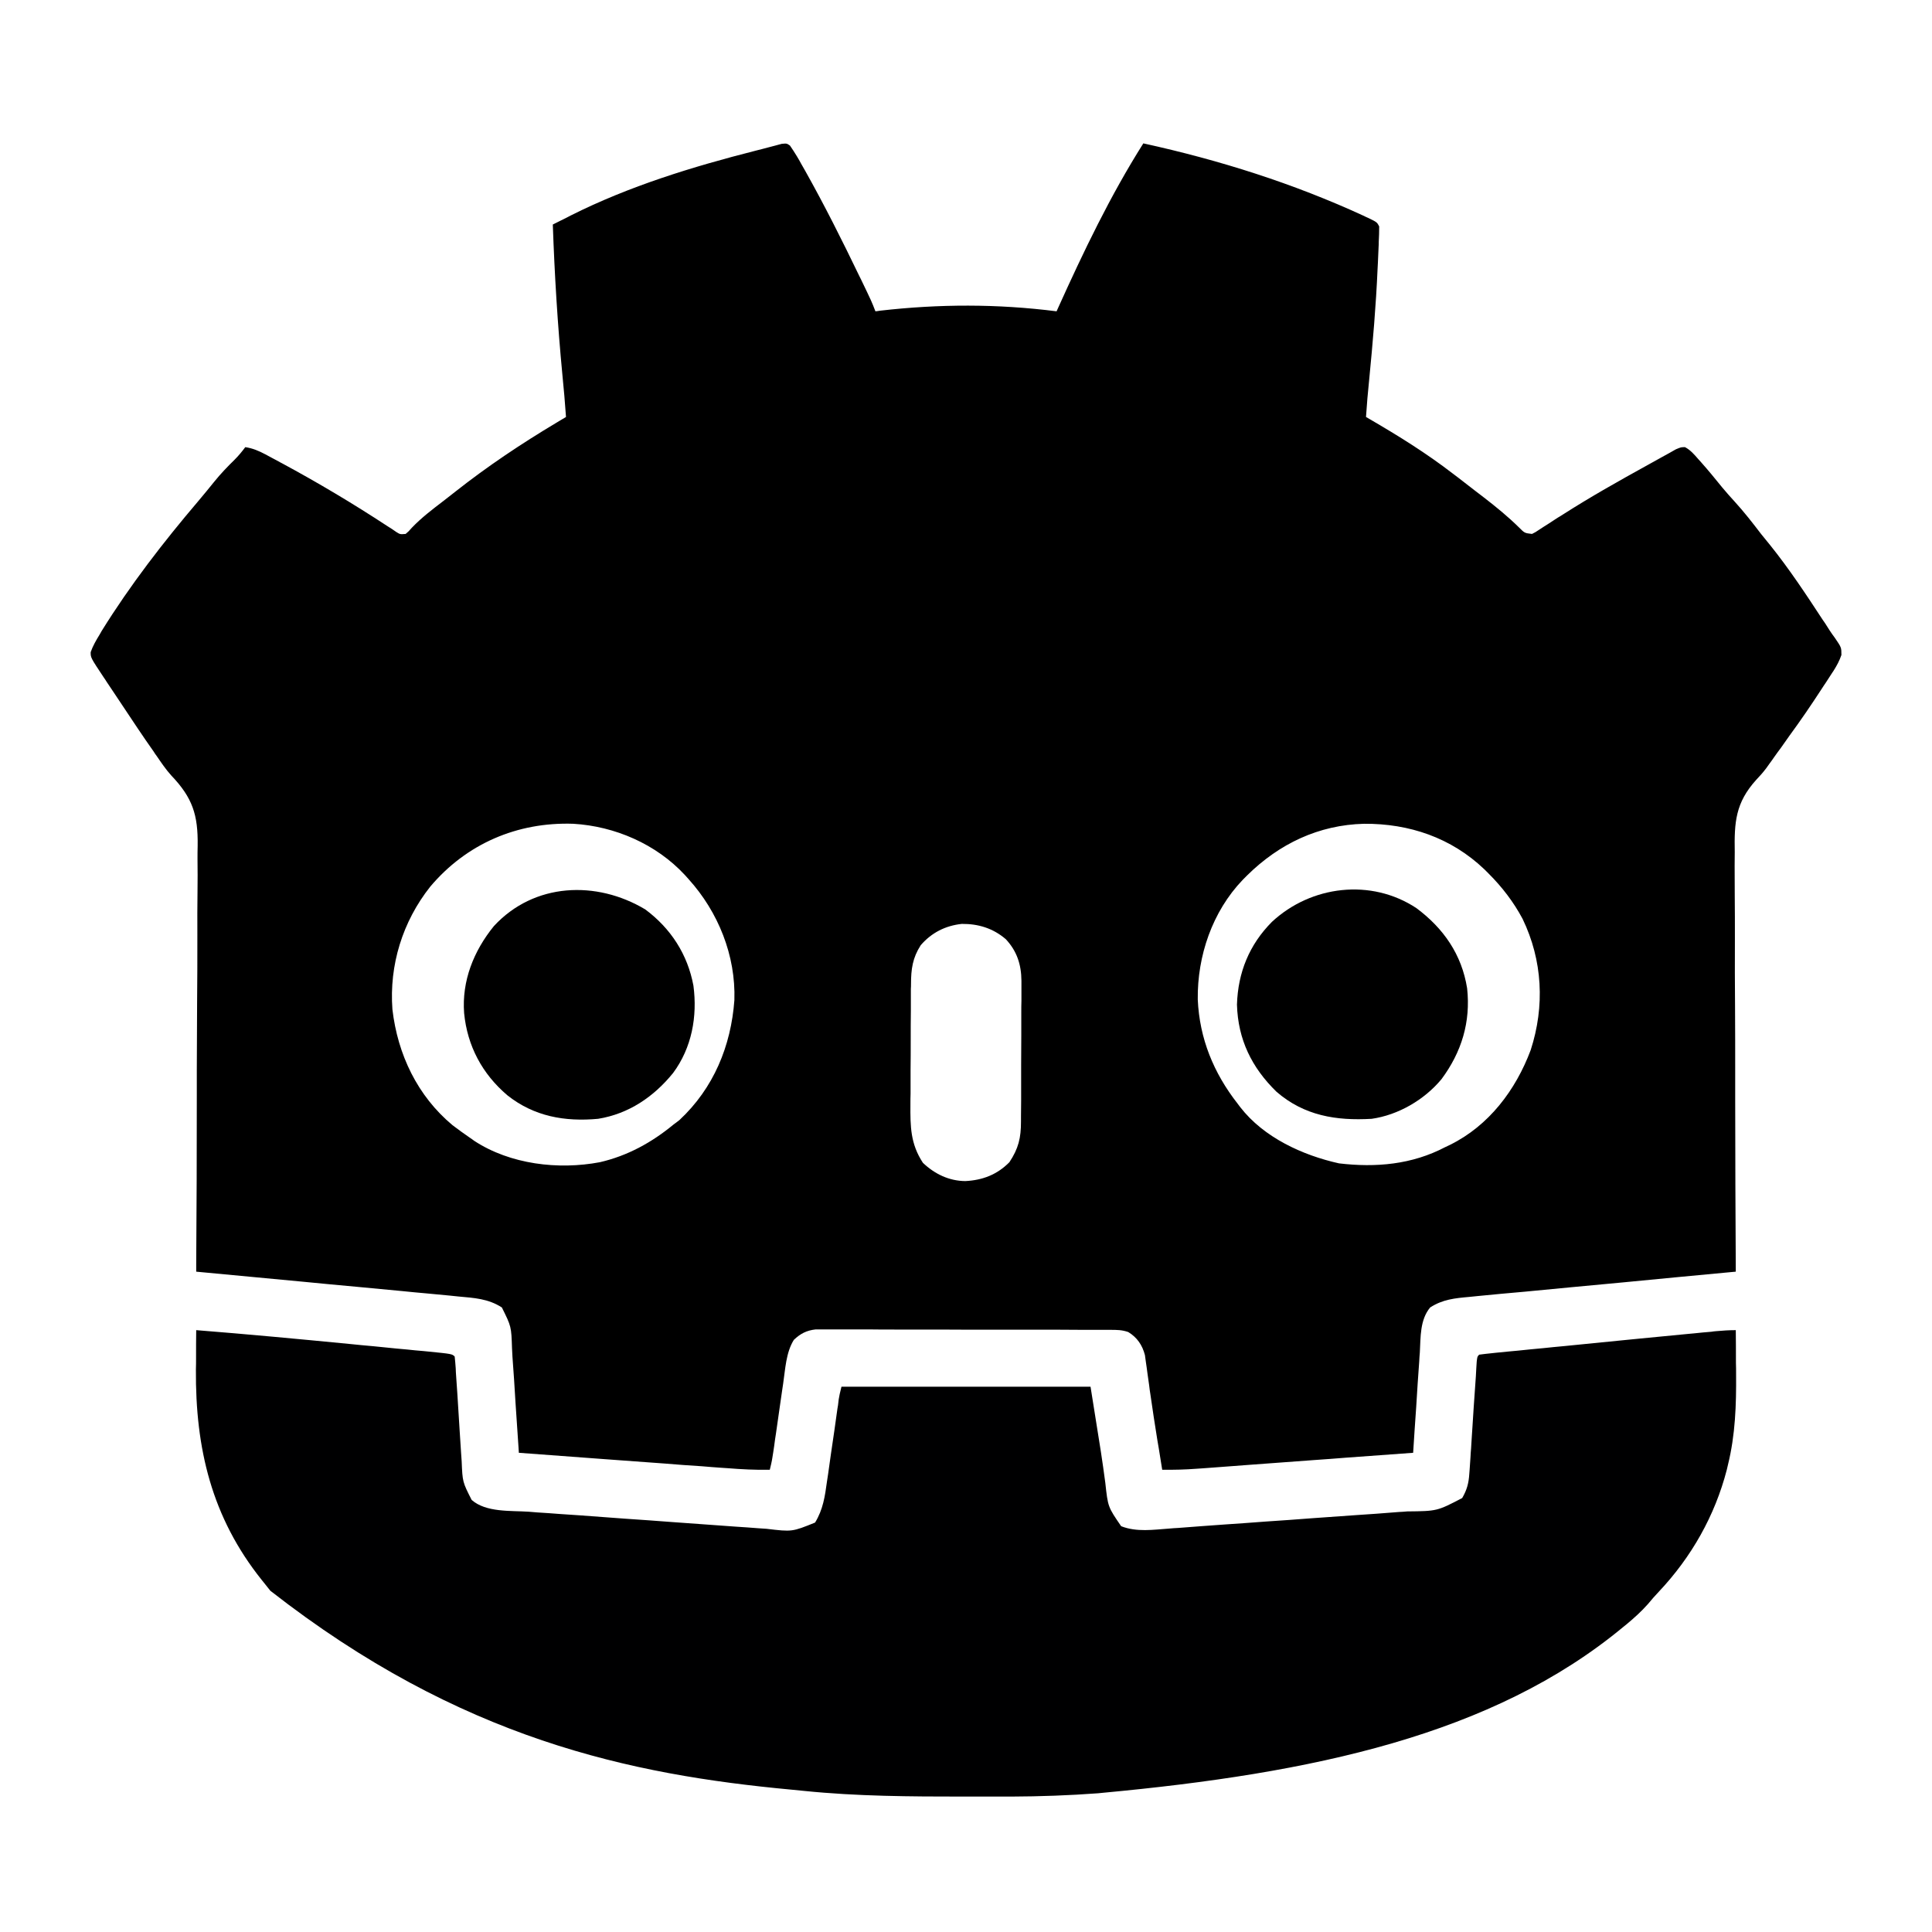
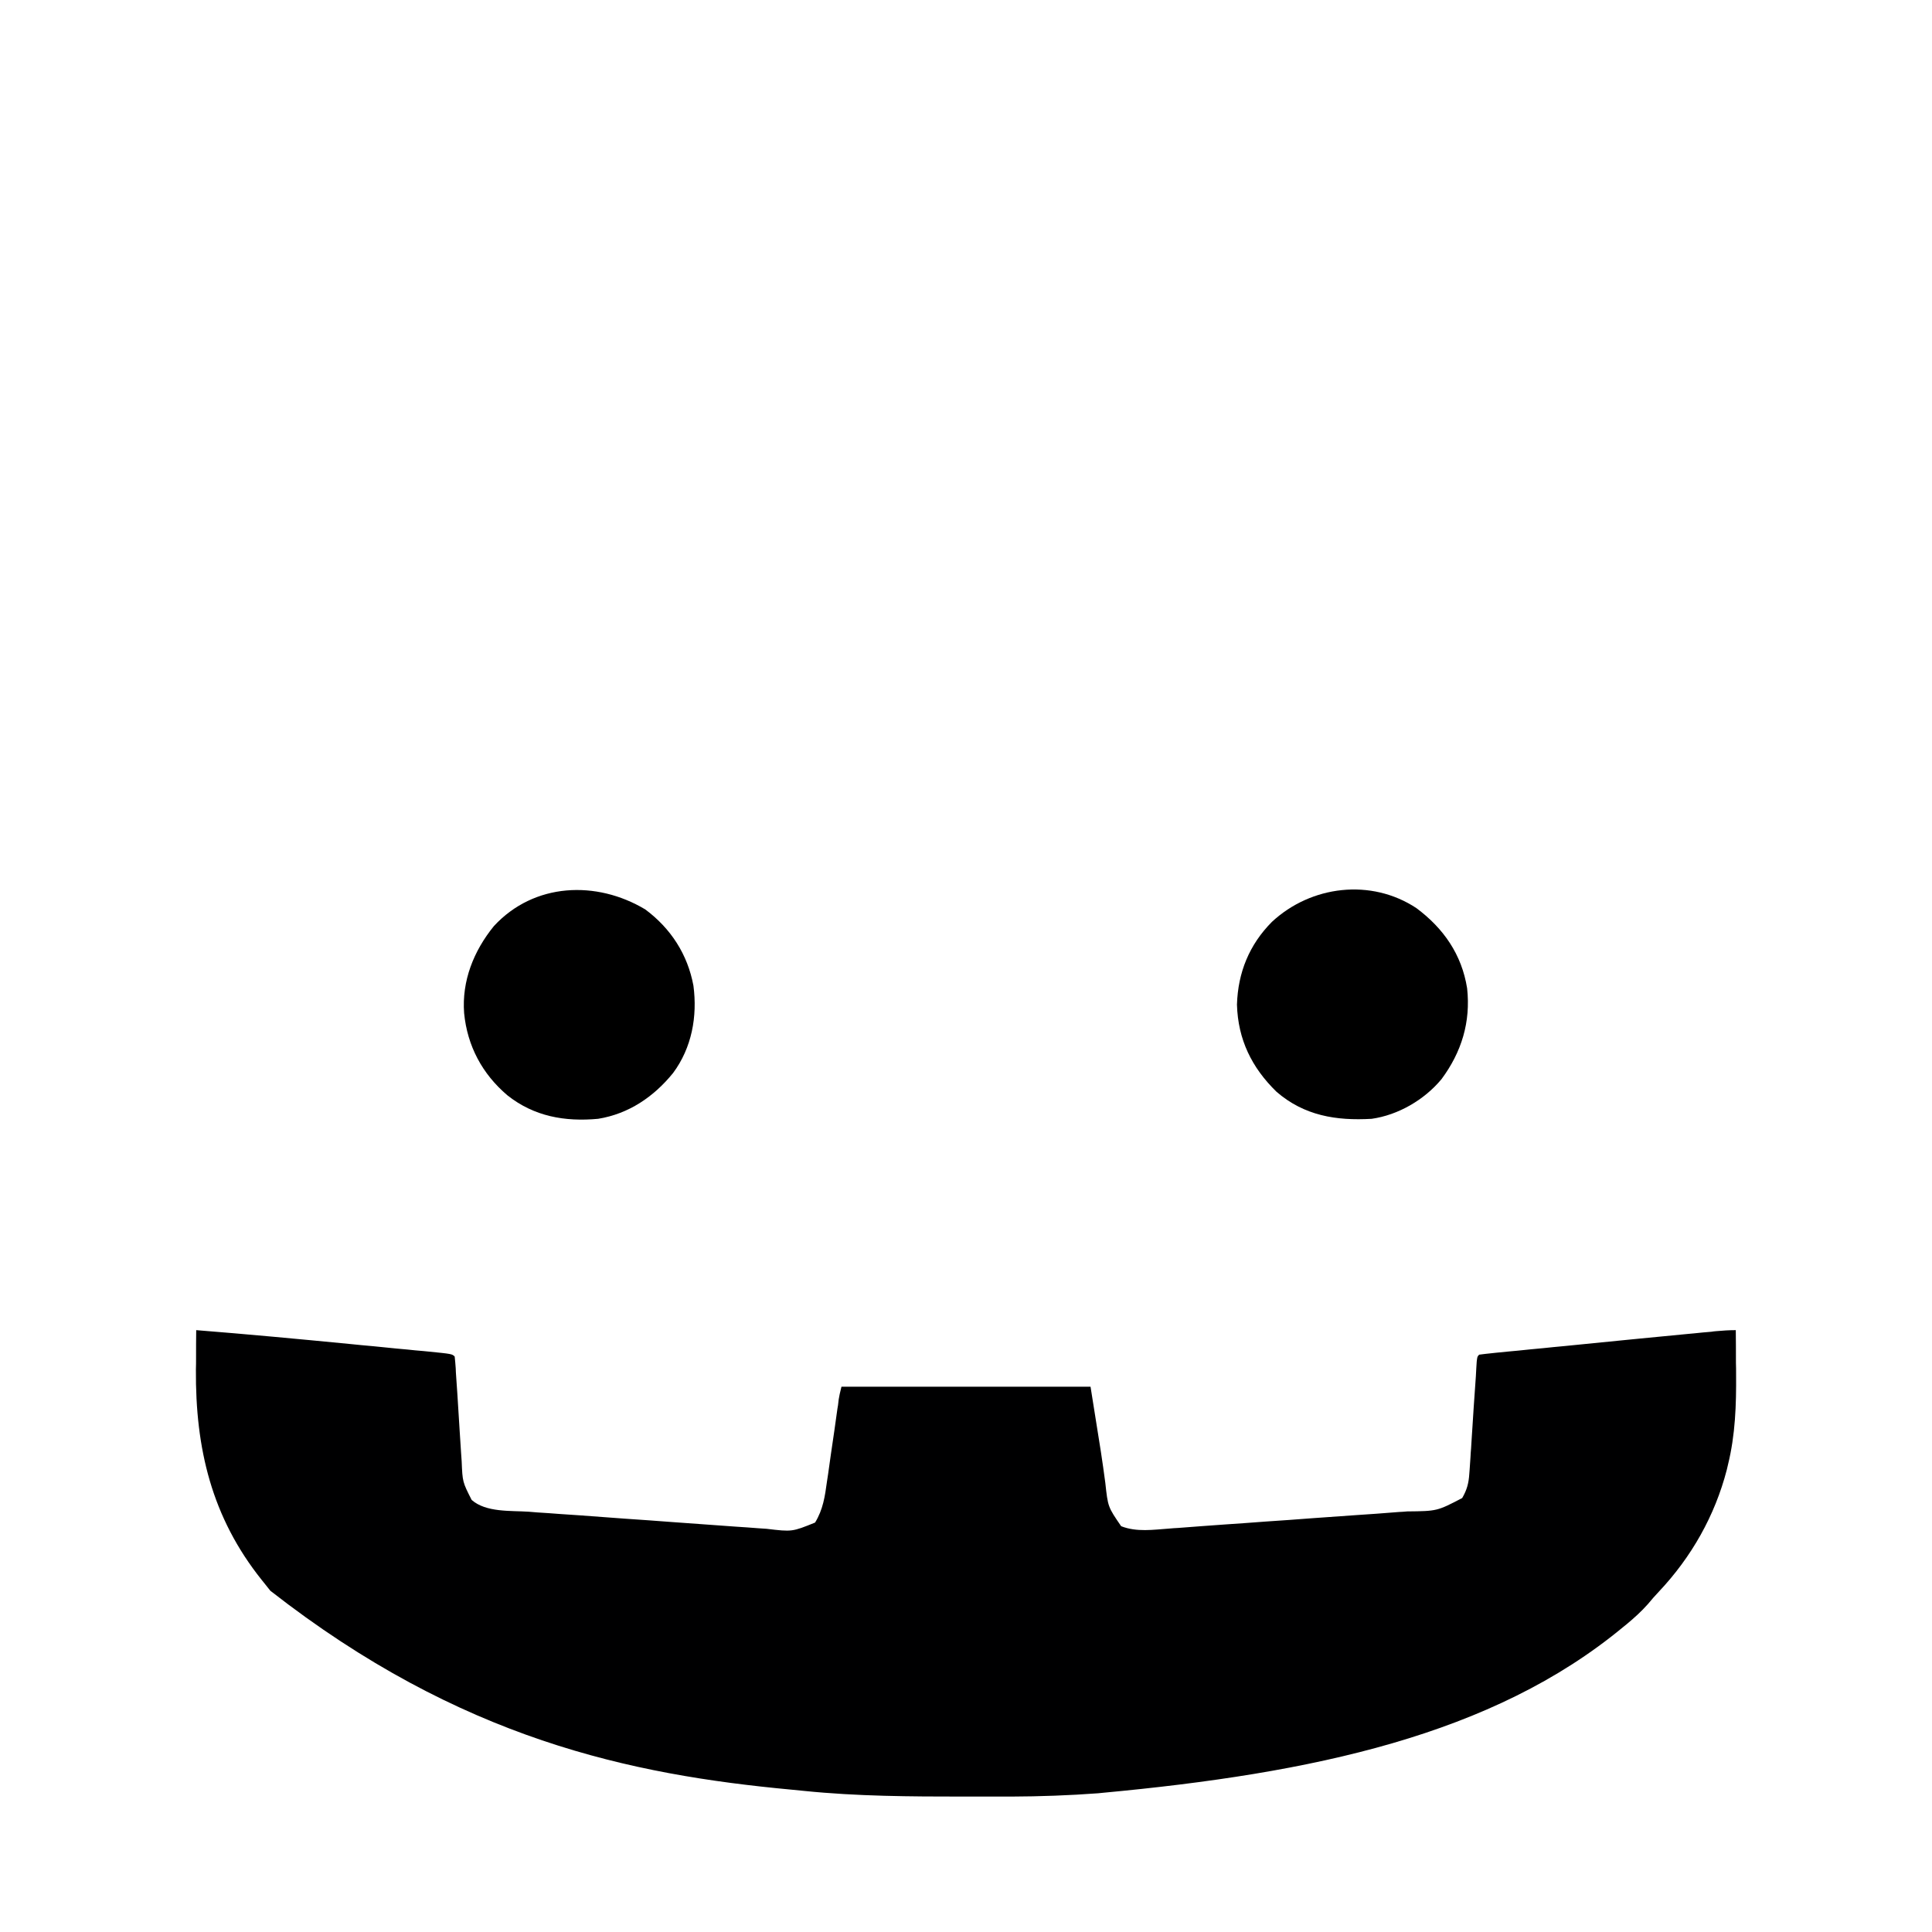
<svg xmlns="http://www.w3.org/2000/svg" width="52px" height="52px" viewBox="0 0 52 52">
  <g id="surface1">
-     <path style=" stroke:none;fill-rule:nonzero;fill:rgb(0%,0%,0%);fill-opacity:1;" d="M 21.262 3.918 C 21.328 4.016 21.391 4.109 21.449 4.207 C 21.484 4.27 21.484 4.27 21.52 4.328 C 21.543 4.375 21.57 4.418 21.594 4.461 C 21.621 4.508 21.648 4.555 21.676 4.605 C 22.191 5.523 22.664 6.465 23.121 7.414 C 23.137 7.449 23.156 7.48 23.172 7.516 C 23.461 8.117 23.461 8.117 23.562 8.379 C 23.602 8.375 23.641 8.371 23.68 8.363 C 25.277 8.18 26.84 8.176 28.438 8.379 C 28.453 8.348 28.465 8.316 28.48 8.285 C 29.164 6.77 29.883 5.266 30.773 3.859 C 32.824 4.309 34.805 4.934 36.711 5.812 C 36.746 5.832 36.785 5.848 36.82 5.863 C 37.062 5.98 37.062 5.98 37.121 6.094 C 37.121 6.234 37.117 6.375 37.109 6.516 C 37.109 6.559 37.109 6.602 37.105 6.645 C 37.098 6.789 37.094 6.934 37.086 7.078 C 37.082 7.125 37.082 7.176 37.078 7.227 C 37.035 8.227 36.949 9.219 36.852 10.215 C 36.816 10.551 36.789 10.887 36.766 11.223 C 36.797 11.242 36.828 11.258 36.859 11.277 C 37.637 11.73 38.387 12.195 39.102 12.746 C 39.18 12.805 39.18 12.805 39.262 12.867 C 39.398 12.973 39.539 13.082 39.676 13.188 C 39.762 13.254 39.852 13.324 39.941 13.391 C 40.27 13.645 40.59 13.906 40.887 14.199 C 41.035 14.348 41.035 14.348 41.234 14.371 C 41.328 14.324 41.328 14.324 41.426 14.258 C 41.461 14.234 41.5 14.211 41.539 14.184 C 41.602 14.145 41.602 14.145 41.664 14.105 C 41.75 14.047 41.84 13.992 41.926 13.934 C 41.973 13.906 42.02 13.879 42.066 13.848 C 42.805 13.375 43.57 12.945 44.34 12.52 C 44.469 12.449 44.598 12.379 44.727 12.305 C 44.797 12.266 44.863 12.23 44.934 12.191 C 44.988 12.16 45.047 12.125 45.105 12.094 C 45.246 12.035 45.246 12.035 45.352 12.035 C 45.5 12.113 45.602 12.234 45.711 12.359 C 45.738 12.387 45.762 12.414 45.785 12.441 C 45.984 12.664 46.168 12.891 46.355 13.121 C 46.461 13.25 46.574 13.375 46.688 13.5 C 46.941 13.777 47.172 14.074 47.402 14.375 C 47.48 14.473 47.559 14.566 47.637 14.664 C 48.156 15.309 48.609 15.996 49.062 16.688 C 49.086 16.719 49.105 16.75 49.129 16.785 C 49.168 16.844 49.207 16.906 49.246 16.969 C 49.289 17.035 49.336 17.102 49.383 17.164 C 49.562 17.426 49.562 17.426 49.562 17.629 C 49.508 17.785 49.441 17.91 49.352 18.051 C 49.316 18.102 49.285 18.156 49.25 18.207 C 49.195 18.289 49.195 18.289 49.141 18.375 C 49.102 18.43 49.066 18.488 49.027 18.547 C 48.75 18.973 48.465 19.391 48.164 19.801 C 48.086 19.91 48.008 20.023 47.93 20.133 C 47.875 20.207 47.816 20.285 47.762 20.363 C 47.738 20.395 47.715 20.43 47.691 20.465 C 47.668 20.496 47.641 20.531 47.617 20.566 C 47.59 20.602 47.566 20.641 47.539 20.676 C 47.453 20.789 47.367 20.887 47.27 20.988 C 46.711 21.605 46.676 22.129 46.691 22.934 C 46.691 23.059 46.688 23.18 46.688 23.305 C 46.688 23.57 46.688 23.832 46.691 24.098 C 46.695 24.48 46.695 24.863 46.695 25.246 C 46.691 25.867 46.695 26.488 46.699 27.109 C 46.703 27.711 46.703 28.312 46.703 28.914 C 46.703 28.953 46.703 28.988 46.703 29.027 C 46.703 29.215 46.703 29.402 46.703 29.59 C 46.703 31.133 46.711 32.68 46.719 34.227 C 46.68 34.23 46.641 34.234 46.598 34.238 C 45.625 34.328 44.652 34.422 43.68 34.516 C 43.211 34.559 42.742 34.605 42.27 34.648 C 41.859 34.688 41.449 34.727 41.039 34.766 C 40.824 34.785 40.605 34.805 40.391 34.824 C 40.184 34.844 39.98 34.863 39.777 34.883 C 39.703 34.891 39.625 34.898 39.551 34.906 C 39.156 34.941 38.828 34.973 38.492 35.191 C 38.215 35.527 38.238 35.988 38.215 36.402 C 38.207 36.48 38.203 36.559 38.199 36.637 C 38.184 36.84 38.172 37.047 38.156 37.25 C 38.145 37.457 38.129 37.668 38.117 37.875 C 38.086 38.285 38.062 38.691 38.035 39.102 C 37.43 39.145 36.828 39.191 36.223 39.234 C 35.941 39.258 35.66 39.277 35.379 39.297 C 34.797 39.34 34.211 39.383 33.629 39.426 C 33.371 39.445 33.117 39.465 32.859 39.484 C 32.699 39.496 32.539 39.508 32.375 39.52 C 32.32 39.523 32.266 39.527 32.211 39.531 C 31.902 39.555 31.594 39.562 31.281 39.559 C 31.25 39.367 31.219 39.172 31.188 38.98 C 31.176 38.91 31.164 38.84 31.152 38.77 C 31.086 38.355 31.02 37.938 30.961 37.516 C 30.949 37.441 30.938 37.367 30.93 37.289 C 30.914 37.18 30.898 37.07 30.883 36.957 C 30.871 36.855 30.855 36.754 30.84 36.648 C 30.828 36.562 30.828 36.562 30.816 36.473 C 30.746 36.203 30.605 35.996 30.367 35.852 C 30.195 35.793 30.062 35.793 29.879 35.793 C 29.844 35.793 29.809 35.793 29.773 35.793 C 29.66 35.793 29.543 35.793 29.43 35.793 C 29.348 35.793 29.262 35.793 29.18 35.793 C 28.957 35.793 28.73 35.789 28.508 35.789 C 28.367 35.789 28.227 35.789 28.086 35.789 C 27.648 35.789 27.207 35.789 26.77 35.789 C 26.262 35.789 25.758 35.789 25.25 35.785 C 24.859 35.785 24.469 35.785 24.074 35.785 C 23.84 35.785 23.609 35.785 23.375 35.781 C 23.152 35.781 22.934 35.781 22.715 35.781 C 22.633 35.781 22.551 35.781 22.473 35.781 C 22.363 35.781 22.25 35.781 22.141 35.781 C 22.078 35.781 22.016 35.781 21.953 35.781 C 21.707 35.809 21.543 35.895 21.367 36.062 C 21.152 36.406 21.137 36.855 21.078 37.246 C 21.066 37.336 21.066 37.336 21.051 37.426 C 21.023 37.617 20.996 37.809 20.969 37.996 C 20.941 38.188 20.914 38.379 20.887 38.57 C 20.867 38.688 20.852 38.805 20.836 38.926 C 20.828 38.977 20.82 39.031 20.812 39.086 C 20.805 39.133 20.797 39.18 20.789 39.23 C 20.773 39.34 20.746 39.449 20.719 39.559 C 20.336 39.566 19.961 39.547 19.578 39.516 C 19.488 39.512 19.488 39.512 19.395 39.504 C 19.23 39.492 19.062 39.48 18.898 39.465 C 18.723 39.453 18.551 39.441 18.379 39.43 C 18.051 39.402 17.719 39.379 17.391 39.355 C 17.02 39.328 16.645 39.301 16.27 39.273 C 15.504 39.215 14.734 39.16 13.965 39.102 C 13.961 39.059 13.961 39.016 13.957 38.973 C 13.93 38.566 13.902 38.16 13.875 37.754 C 13.863 37.543 13.848 37.336 13.836 37.125 C 13.82 36.922 13.809 36.723 13.793 36.52 C 13.789 36.441 13.785 36.367 13.781 36.289 C 13.762 35.703 13.762 35.703 13.508 35.191 C 13.141 34.953 12.762 34.934 12.336 34.895 C 12.262 34.887 12.184 34.879 12.105 34.871 C 11.898 34.852 11.691 34.832 11.48 34.812 C 11.262 34.793 11.047 34.773 10.828 34.75 C 10.414 34.711 10 34.672 9.59 34.633 C 9.121 34.59 8.648 34.547 8.18 34.5 C 7.215 34.41 6.246 34.316 5.281 34.227 C 5.281 34.164 5.281 34.098 5.281 34.035 C 5.293 32.516 5.297 30.996 5.297 29.48 C 5.297 29.293 5.297 29.105 5.297 28.918 C 5.297 28.863 5.297 28.863 5.297 28.805 C 5.301 28.203 5.301 27.602 5.305 27 C 5.312 26.383 5.312 25.762 5.312 25.145 C 5.309 24.762 5.312 24.383 5.316 24 C 5.32 23.707 5.32 23.414 5.316 23.121 C 5.316 23.004 5.316 22.883 5.32 22.762 C 5.332 21.934 5.184 21.473 4.609 20.871 C 4.461 20.707 4.34 20.527 4.215 20.344 C 4.188 20.309 4.16 20.27 4.137 20.23 C 3.852 19.828 3.582 19.418 3.309 19.008 C 3.219 18.875 3.133 18.742 3.043 18.609 C 2.984 18.523 2.93 18.438 2.871 18.352 C 2.848 18.312 2.82 18.273 2.793 18.234 C 2.438 17.699 2.438 17.699 2.441 17.551 C 2.5 17.383 2.586 17.234 2.68 17.082 C 2.699 17.047 2.719 17.016 2.738 16.98 C 3.504 15.746 4.395 14.594 5.336 13.488 C 5.484 13.312 5.629 13.137 5.773 12.957 C 5.941 12.75 6.121 12.562 6.312 12.375 C 6.418 12.27 6.512 12.156 6.602 12.035 C 6.805 12.066 6.961 12.133 7.145 12.23 C 7.199 12.258 7.254 12.289 7.312 12.32 C 7.375 12.352 7.438 12.387 7.496 12.418 C 7.527 12.438 7.559 12.453 7.59 12.469 C 8.559 12.992 9.504 13.555 10.426 14.16 C 10.469 14.188 10.512 14.215 10.555 14.242 C 10.594 14.27 10.629 14.293 10.668 14.32 C 10.77 14.383 10.77 14.383 10.918 14.371 C 11 14.301 11 14.301 11.086 14.203 C 11.344 13.934 11.637 13.711 11.934 13.484 C 12.039 13.402 12.148 13.316 12.254 13.234 C 13.125 12.547 14.027 11.945 14.98 11.375 C 15.066 11.324 15.148 11.273 15.234 11.223 C 15.207 10.844 15.176 10.469 15.137 10.09 C 15.008 8.742 14.926 7.395 14.879 6.043 C 15.008 5.98 15.133 5.914 15.262 5.852 C 15.297 5.832 15.332 5.816 15.367 5.797 C 16.941 5.008 18.637 4.488 20.34 4.055 C 20.461 4.027 20.582 3.992 20.703 3.961 C 20.762 3.945 20.82 3.93 20.883 3.914 C 20.934 3.898 20.988 3.887 21.043 3.871 C 21.176 3.859 21.176 3.859 21.262 3.918 Z M 11.578 23.867 C 10.836 24.805 10.473 25.973 10.562 27.168 C 10.703 28.379 11.234 29.496 12.18 30.285 C 12.332 30.402 12.488 30.512 12.645 30.621 C 12.684 30.648 12.727 30.676 12.766 30.707 C 13.734 31.34 15.027 31.492 16.145 31.281 C 16.891 31.109 17.543 30.75 18.129 30.266 C 18.184 30.227 18.234 30.188 18.289 30.145 C 19.207 29.289 19.676 28.152 19.766 26.918 C 19.805 25.719 19.332 24.547 18.535 23.664 C 18.484 23.605 18.484 23.605 18.43 23.547 C 17.66 22.719 16.551 22.238 15.43 22.172 C 13.922 22.121 12.551 22.711 11.578 23.867 Z M 33.566 23.562 C 33.508 23.621 33.508 23.621 33.449 23.68 C 32.629 24.535 32.223 25.73 32.238 26.902 C 32.285 27.953 32.664 28.879 33.312 29.707 C 33.336 29.738 33.359 29.77 33.383 29.801 C 34.016 30.617 35.059 31.094 36.039 31.312 C 37.035 31.43 38.004 31.344 38.898 30.875 C 38.941 30.855 38.984 30.832 39.031 30.812 C 40.078 30.293 40.797 29.336 41.199 28.262 C 41.582 27.082 41.52 25.848 40.98 24.73 C 40.738 24.277 40.43 23.875 40.066 23.512 C 40.027 23.473 39.988 23.434 39.949 23.395 C 39.059 22.547 37.93 22.164 36.715 22.172 C 35.492 22.203 34.434 22.707 33.566 23.562 Z M 24.781 25.441 C 24.562 25.781 24.52 26.086 24.52 26.484 C 24.52 26.527 24.52 26.574 24.516 26.617 C 24.516 26.762 24.516 26.906 24.516 27.051 C 24.516 27.102 24.516 27.152 24.516 27.203 C 24.512 27.465 24.512 27.727 24.512 27.992 C 24.512 28.262 24.512 28.531 24.508 28.801 C 24.508 29.012 24.508 29.219 24.508 29.43 C 24.504 29.527 24.504 29.629 24.504 29.727 C 24.5 30.32 24.504 30.785 24.84 31.297 C 25.156 31.598 25.543 31.785 25.98 31.789 C 26.445 31.766 26.836 31.617 27.168 31.281 C 27.414 30.91 27.48 30.625 27.48 30.188 C 27.48 30.141 27.48 30.098 27.48 30.055 C 27.48 29.906 27.484 29.762 27.484 29.617 C 27.484 29.516 27.484 29.414 27.484 29.312 C 27.484 29.102 27.484 28.891 27.484 28.68 C 27.484 28.406 27.488 28.137 27.488 27.867 C 27.488 27.656 27.488 27.449 27.488 27.238 C 27.488 27.141 27.488 27.039 27.492 26.938 C 27.492 26.801 27.492 26.66 27.492 26.52 C 27.492 26.477 27.492 26.438 27.492 26.395 C 27.488 25.961 27.371 25.598 27.07 25.277 C 26.727 24.984 26.332 24.863 25.887 24.867 C 25.445 24.914 25.07 25.105 24.781 25.441 Z M 24.781 25.441 " />
    <path style=" stroke:none;fill-rule:nonzero;fill:rgb(0%,0%,0.392%);fill-opacity:1;" d="M 5.281 35.801 C 6.656 35.91 8.031 36.039 9.402 36.172 C 9.617 36.195 9.836 36.215 10.051 36.234 C 10.258 36.254 10.469 36.277 10.68 36.297 C 10.777 36.305 10.875 36.316 10.977 36.324 C 11.113 36.34 11.25 36.352 11.387 36.363 C 11.426 36.367 11.469 36.371 11.508 36.375 C 12.168 36.441 12.168 36.441 12.238 36.512 C 12.25 36.617 12.258 36.727 12.266 36.832 C 12.266 36.867 12.27 36.902 12.27 36.934 C 12.273 37.008 12.281 37.082 12.285 37.156 C 12.293 37.27 12.301 37.387 12.309 37.504 C 12.328 37.832 12.352 38.164 12.371 38.496 C 12.383 38.695 12.398 38.898 12.41 39.102 C 12.414 39.176 12.422 39.254 12.426 39.332 C 12.449 39.887 12.449 39.887 12.695 40.371 C 13.082 40.711 13.746 40.656 14.23 40.688 C 14.309 40.695 14.387 40.699 14.461 40.707 C 14.668 40.719 14.875 40.734 15.078 40.75 C 15.254 40.762 15.426 40.773 15.598 40.785 C 16.004 40.816 16.41 40.844 16.816 40.875 C 17.238 40.902 17.656 40.934 18.074 40.965 C 18.438 40.992 18.797 41.016 19.156 41.043 C 19.371 41.059 19.59 41.074 19.805 41.09 C 20.004 41.102 20.207 41.117 20.41 41.133 C 20.484 41.137 20.559 41.141 20.633 41.148 C 21.32 41.23 21.32 41.23 21.938 40.98 C 22.152 40.629 22.203 40.281 22.258 39.875 C 22.27 39.809 22.277 39.742 22.289 39.672 C 22.312 39.496 22.34 39.32 22.363 39.145 C 22.395 38.934 22.426 38.719 22.457 38.504 C 22.48 38.336 22.504 38.172 22.527 38.004 C 22.535 37.945 22.543 37.887 22.555 37.824 C 22.562 37.77 22.566 37.719 22.574 37.664 C 22.598 37.527 22.598 37.527 22.648 37.324 C 24.859 37.324 27.074 37.324 29.352 37.324 C 29.656 39.219 29.656 39.219 29.75 39.914 C 29.82 40.559 29.82 40.559 30.176 41.078 C 30.594 41.242 31.043 41.172 31.477 41.141 C 31.555 41.133 31.629 41.129 31.707 41.125 C 31.914 41.109 32.117 41.094 32.324 41.078 C 32.539 41.062 32.758 41.047 32.973 41.031 C 33.336 41.008 33.699 40.98 34.062 40.953 C 34.484 40.926 34.902 40.895 35.32 40.863 C 35.727 40.836 36.129 40.805 36.535 40.777 C 36.707 40.766 36.875 40.754 37.047 40.742 C 37.25 40.727 37.453 40.711 37.656 40.695 C 37.73 40.691 37.805 40.688 37.875 40.68 C 38.68 40.672 38.68 40.672 39.355 40.32 C 39.484 40.098 39.531 39.918 39.547 39.66 C 39.551 39.625 39.551 39.594 39.555 39.559 C 39.562 39.445 39.57 39.332 39.578 39.223 C 39.582 39.145 39.586 39.066 39.594 38.988 C 39.605 38.781 39.621 38.578 39.633 38.375 C 39.652 38.047 39.676 37.715 39.699 37.387 C 39.707 37.273 39.715 37.16 39.723 37.043 C 39.727 36.973 39.73 36.902 39.734 36.836 C 39.738 36.773 39.742 36.711 39.746 36.648 C 39.762 36.512 39.762 36.512 39.812 36.461 C 39.926 36.445 40.035 36.434 40.148 36.422 C 40.184 36.418 40.219 36.414 40.258 36.41 C 40.375 36.398 40.496 36.387 40.613 36.375 C 40.695 36.367 40.781 36.359 40.863 36.352 C 41.09 36.328 41.316 36.305 41.543 36.285 C 41.727 36.266 41.914 36.246 42.102 36.23 C 42.648 36.176 43.199 36.121 43.75 36.066 C 43.867 36.055 43.988 36.043 44.105 36.031 C 44.551 35.988 44.992 35.945 45.438 35.902 C 45.52 35.895 45.52 35.895 45.602 35.887 C 45.758 35.871 45.91 35.855 46.062 35.844 C 46.105 35.836 46.148 35.832 46.195 35.828 C 46.371 35.812 46.543 35.801 46.719 35.801 C 46.723 36.094 46.723 36.391 46.723 36.684 C 46.727 36.781 46.727 36.883 46.727 36.984 C 46.734 37.809 46.707 38.621 46.508 39.426 C 46.492 39.492 46.492 39.492 46.477 39.559 C 46.156 40.797 45.527 41.906 44.652 42.836 C 44.547 42.945 44.449 43.059 44.352 43.176 C 44.172 43.379 43.98 43.551 43.773 43.723 C 43.746 43.746 43.719 43.766 43.691 43.789 C 40.176 46.707 35.309 47.73 29.676 48.254 C 29.637 48.258 29.598 48.262 29.559 48.266 C 28.777 48.324 27.996 48.352 27.215 48.355 C 27.125 48.355 27.035 48.355 26.945 48.355 C 26.656 48.355 26.371 48.355 26.082 48.355 C 26.035 48.355 25.984 48.355 25.934 48.355 C 24.5 48.355 23.074 48.348 21.648 48.203 C 21.531 48.191 21.41 48.18 21.293 48.168 C 16.988 47.766 12.395 46.816 7.277 42.816 C 7.219 42.746 7.164 42.676 7.109 42.605 C 7.078 42.566 7.078 42.566 7.043 42.523 C 5.695 40.836 5.258 38.984 5.273 36.859 C 5.277 36.758 5.277 36.652 5.277 36.551 C 5.277 36.301 5.277 36.051 5.281 35.801 Z M 5.281 35.801 " />
    <path style=" stroke:none;fill-rule:nonzero;fill:rgb(0%,0%,0%);fill-opacity:1;" d="M 17.367 24.477 C 18.055 24.988 18.508 25.688 18.664 26.531 C 18.773 27.359 18.621 28.199 18.117 28.879 C 17.598 29.52 16.922 29.98 16.098 30.113 C 15.203 30.195 14.375 30.051 13.656 29.48 C 12.98 28.906 12.578 28.152 12.492 27.27 C 12.426 26.402 12.75 25.594 13.293 24.926 C 14.375 23.754 16.055 23.691 17.367 24.477 Z M 17.367 24.477 " />
    <path style=" stroke:none;fill-rule:nonzero;fill:rgb(0%,0%,0%);fill-opacity:1;" d="M 38.121 24.441 C 38.852 24.984 39.344 25.691 39.488 26.602 C 39.586 27.508 39.34 28.316 38.797 29.047 C 38.336 29.602 37.633 30.012 36.918 30.113 C 35.965 30.168 35.102 30.031 34.355 29.383 C 33.691 28.734 33.32 27.98 33.293 27.039 C 33.32 26.172 33.625 25.426 34.234 24.812 C 35.289 23.832 36.902 23.637 38.121 24.441 Z M 38.121 24.441 " />
  </g>
</svg>